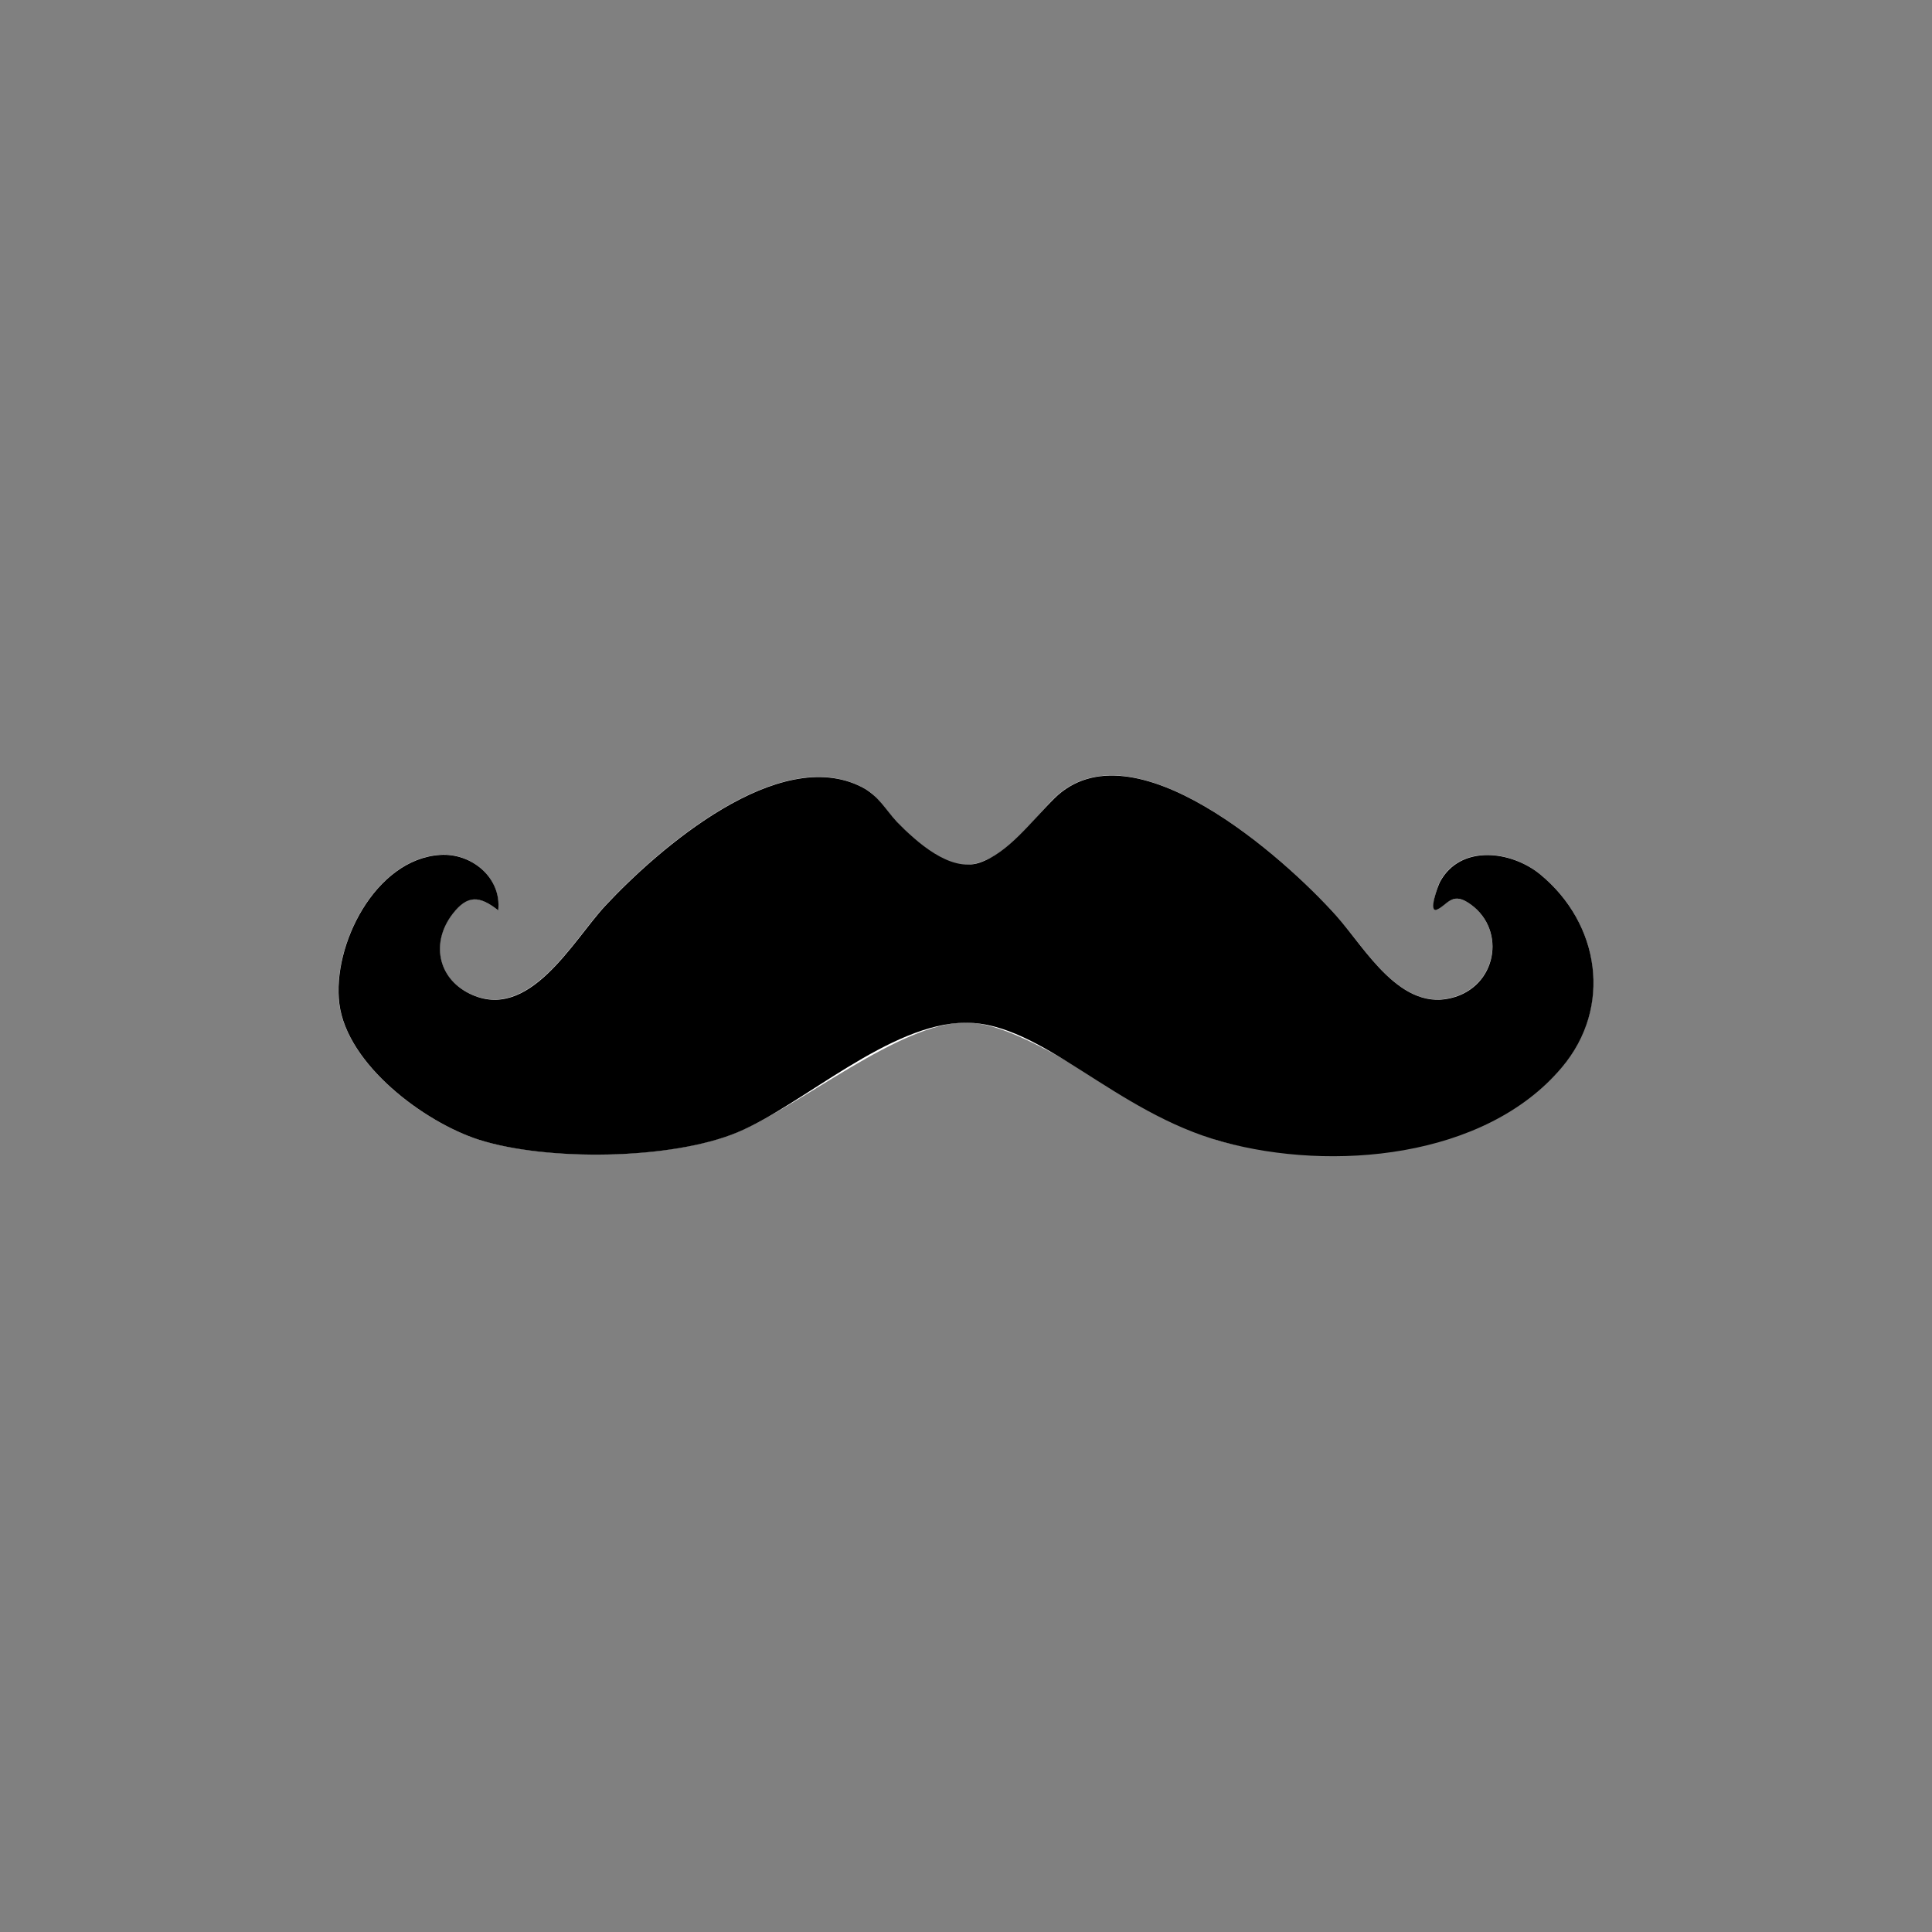
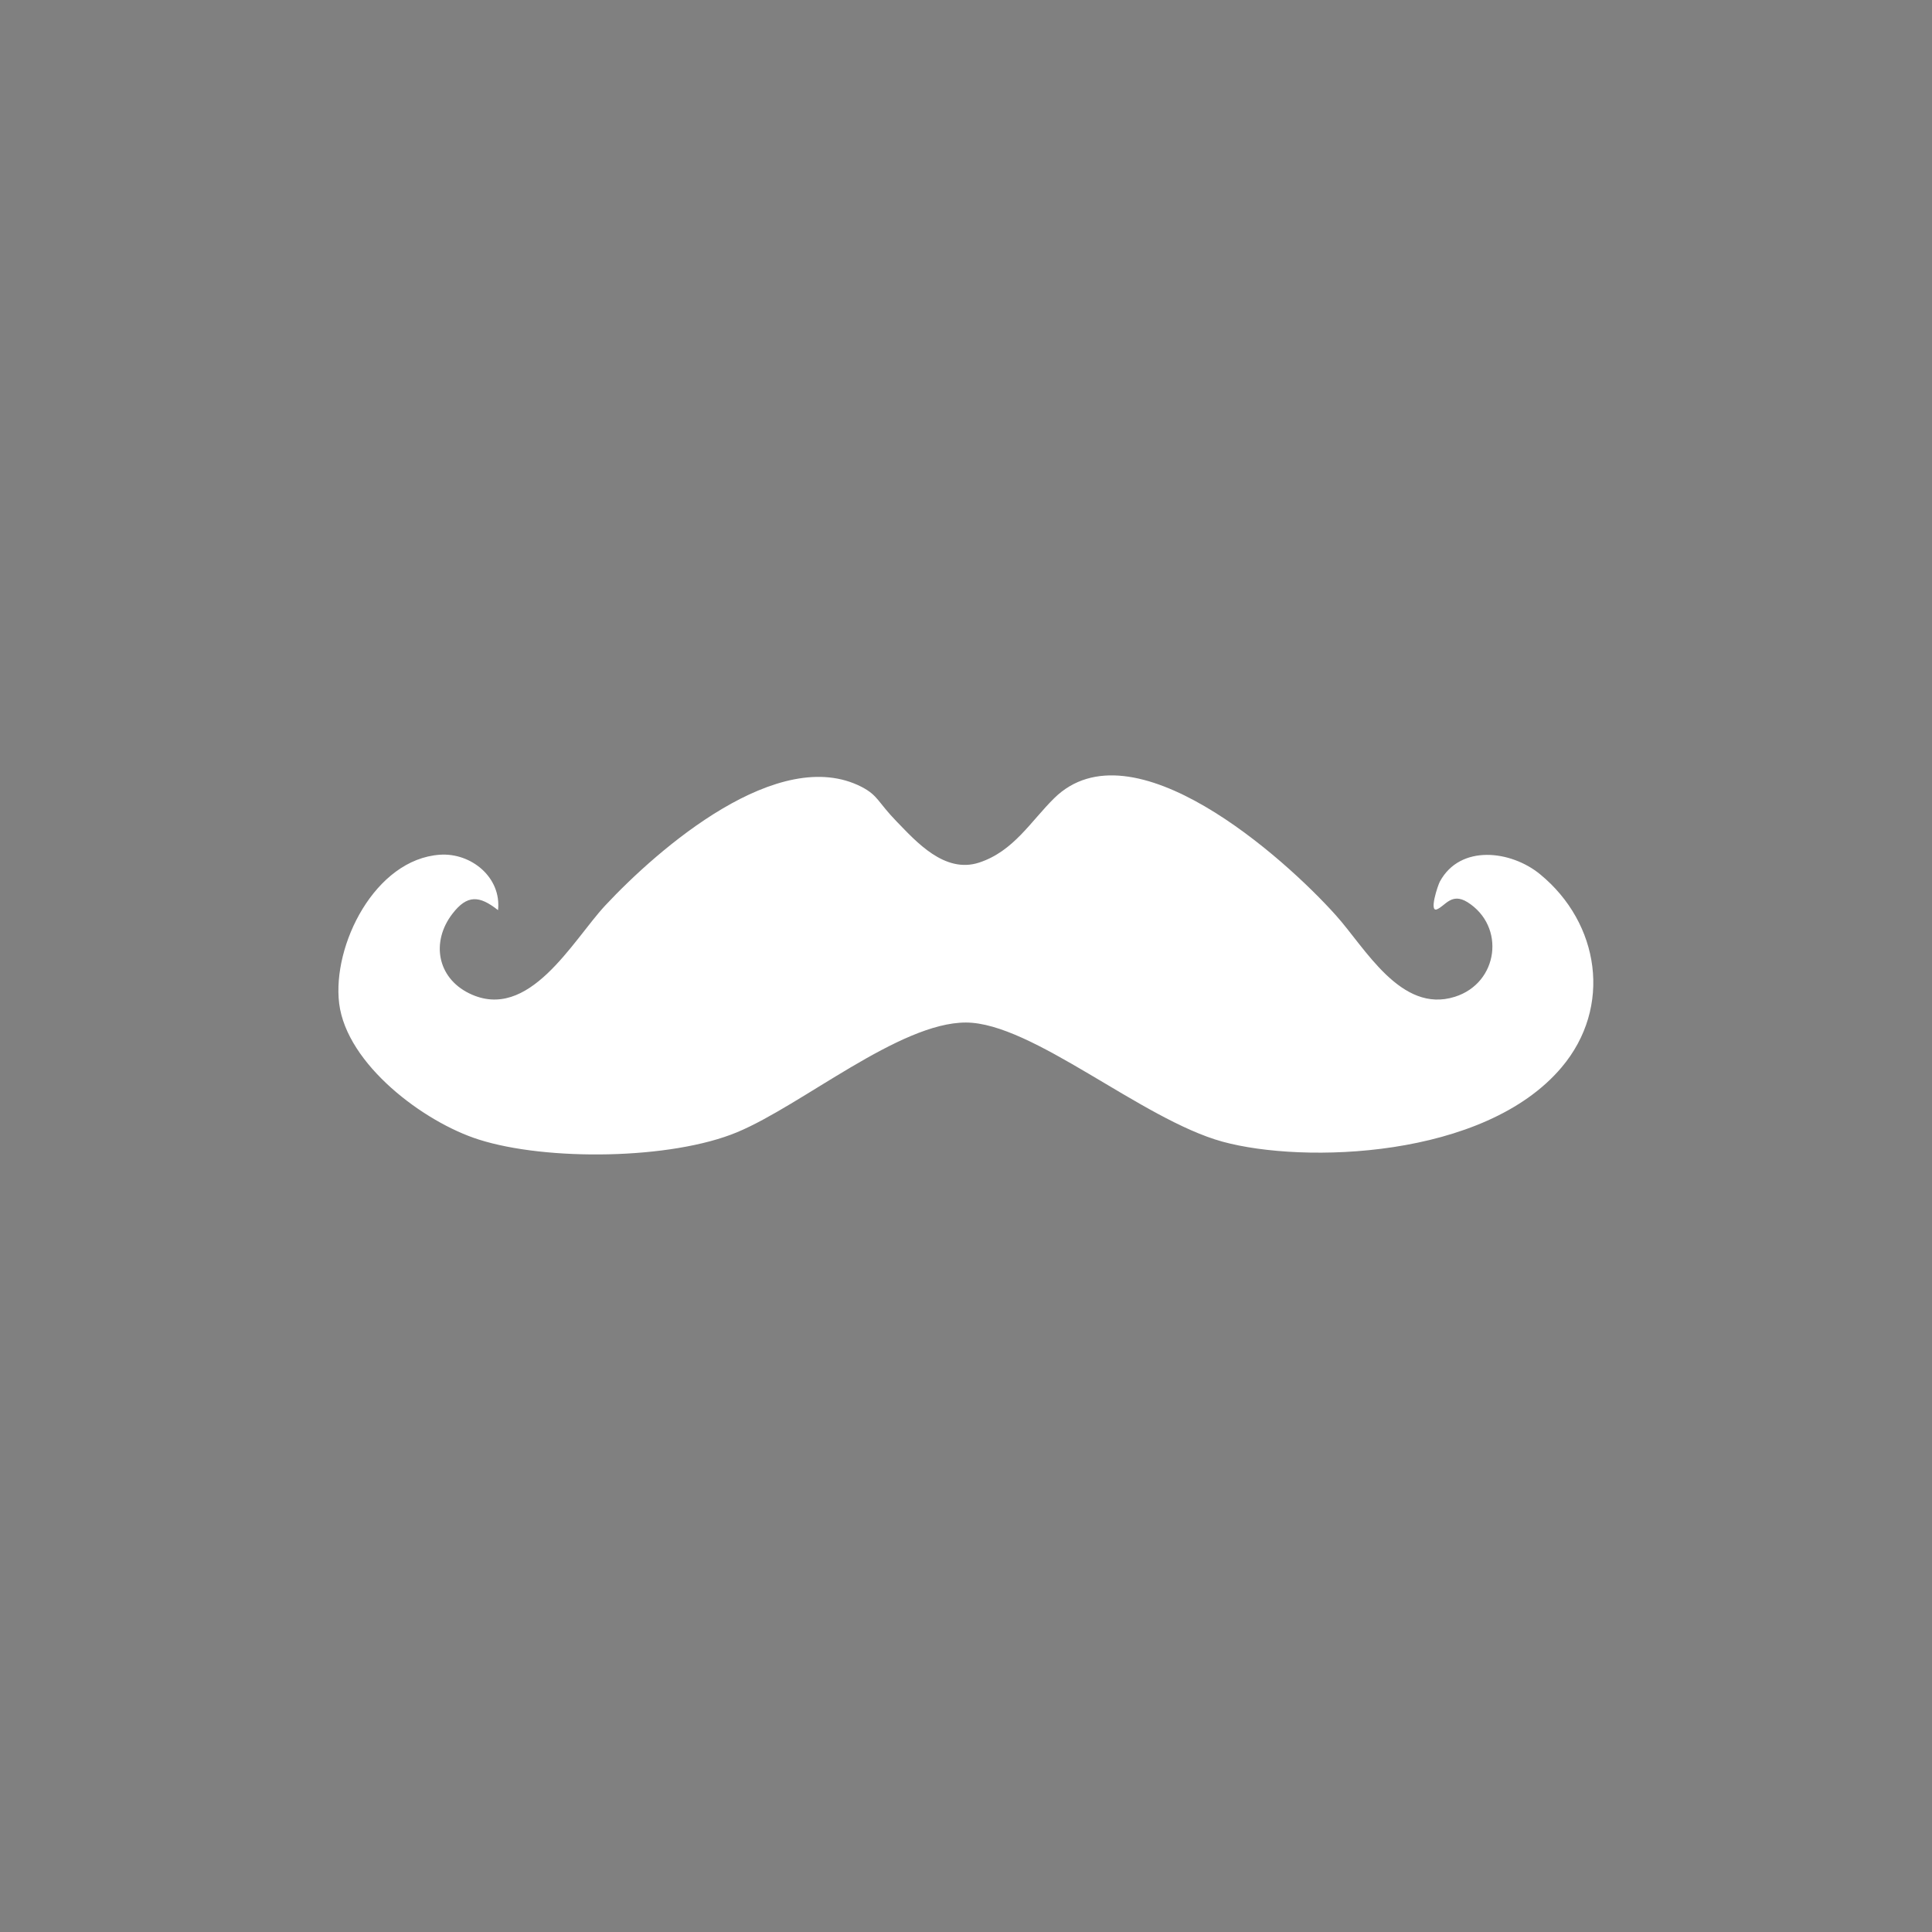
<svg xmlns="http://www.w3.org/2000/svg" id="Warstwa_1" version="1.1" viewBox="0 0 1080 1080">
  <rect x="0" y="0" width="1080" height="1080" fill="#808080" stroke="none" />
  <defs>
    <style>
      .st0 {
        fill: #fff;
      }
    </style>
  </defs>
  <path class="st0" d="M278.4,508.8c2-18.3-15-32.2-32.5-31-36.2,2.5-60.3,50.5-56.3,83.2,4.3,34.1,47.4,66.3,78,76,37.9,12.1,107.6,11.3,144.5-4.1,36.4-15.2,90.7-61.3,127.8-61.3s98.3,54.2,143.5,66.6,146.4,9.5,189.5-41.5c28.6-33.8,21.3-80.7-12-108-16.2-13.3-44.6-16.9-56,4.1-1.2,2.2-6.2,17.4-1.6,15.5s8.1-9.5,17-4c21.5,13.5,17.4,45.2-7,52.9-30.2,9.6-50.2-27.4-66.5-45.5-28.9-32.3-114-108.3-157.5-65.5-13.1,12.9-22.7,29.7-42,36s-35.3-11.9-46-22.9-10.3-14.5-19.6-19.4c-46.5-23.9-113.5,34.3-143.4,66.3-18.3,19.7-42.7,65.4-76,49.1-18-8.8-21.4-28.9-9.4-44.5,8.3-10.8,15.1-10.2,25.4-2.1Z" />
-   <path d="M278.4,508.8c-10.3-8.1-17.1-8.7-25.4,2.1-12,15.6-8.6,35.6,9.4,44.5,33.3,16.4,57.7-29.4,76-49.1,29.9-32,96.9-90.2,143.4-66.3,9.3,4.8,12.9,12.3,19.6,19.4,10.7,11.1,29.7,28.3,46,22.9s29-23.1,42-36c43.5-42.8,128.6,33.2,157.5,65.5,16.2,18.1,36.3,55.1,66.5,45.5,24.4-7.7,28.4-39.5,7-52.9-8.9-5.6-11.7,1.7-17,4s.4-13.2,1.6-15.5c11.4-21,39.8-17.4,56-4.1,33.3,27.4,40.6,74.2,12,108-43.1,51-128.7,58.2-189.5,41.5s-100.8-66.6-143.5-66.6-91.4,46.1-127.8,61.3c-36.9,15.4-106.6,16.2-144.5,4.1-30.6-9.8-73.7-42-78-76-4.1-32.7,20.1-80.8,56.3-83.2,17.5-1.2,34.5,12.7,32.5,31Z" />
</svg>